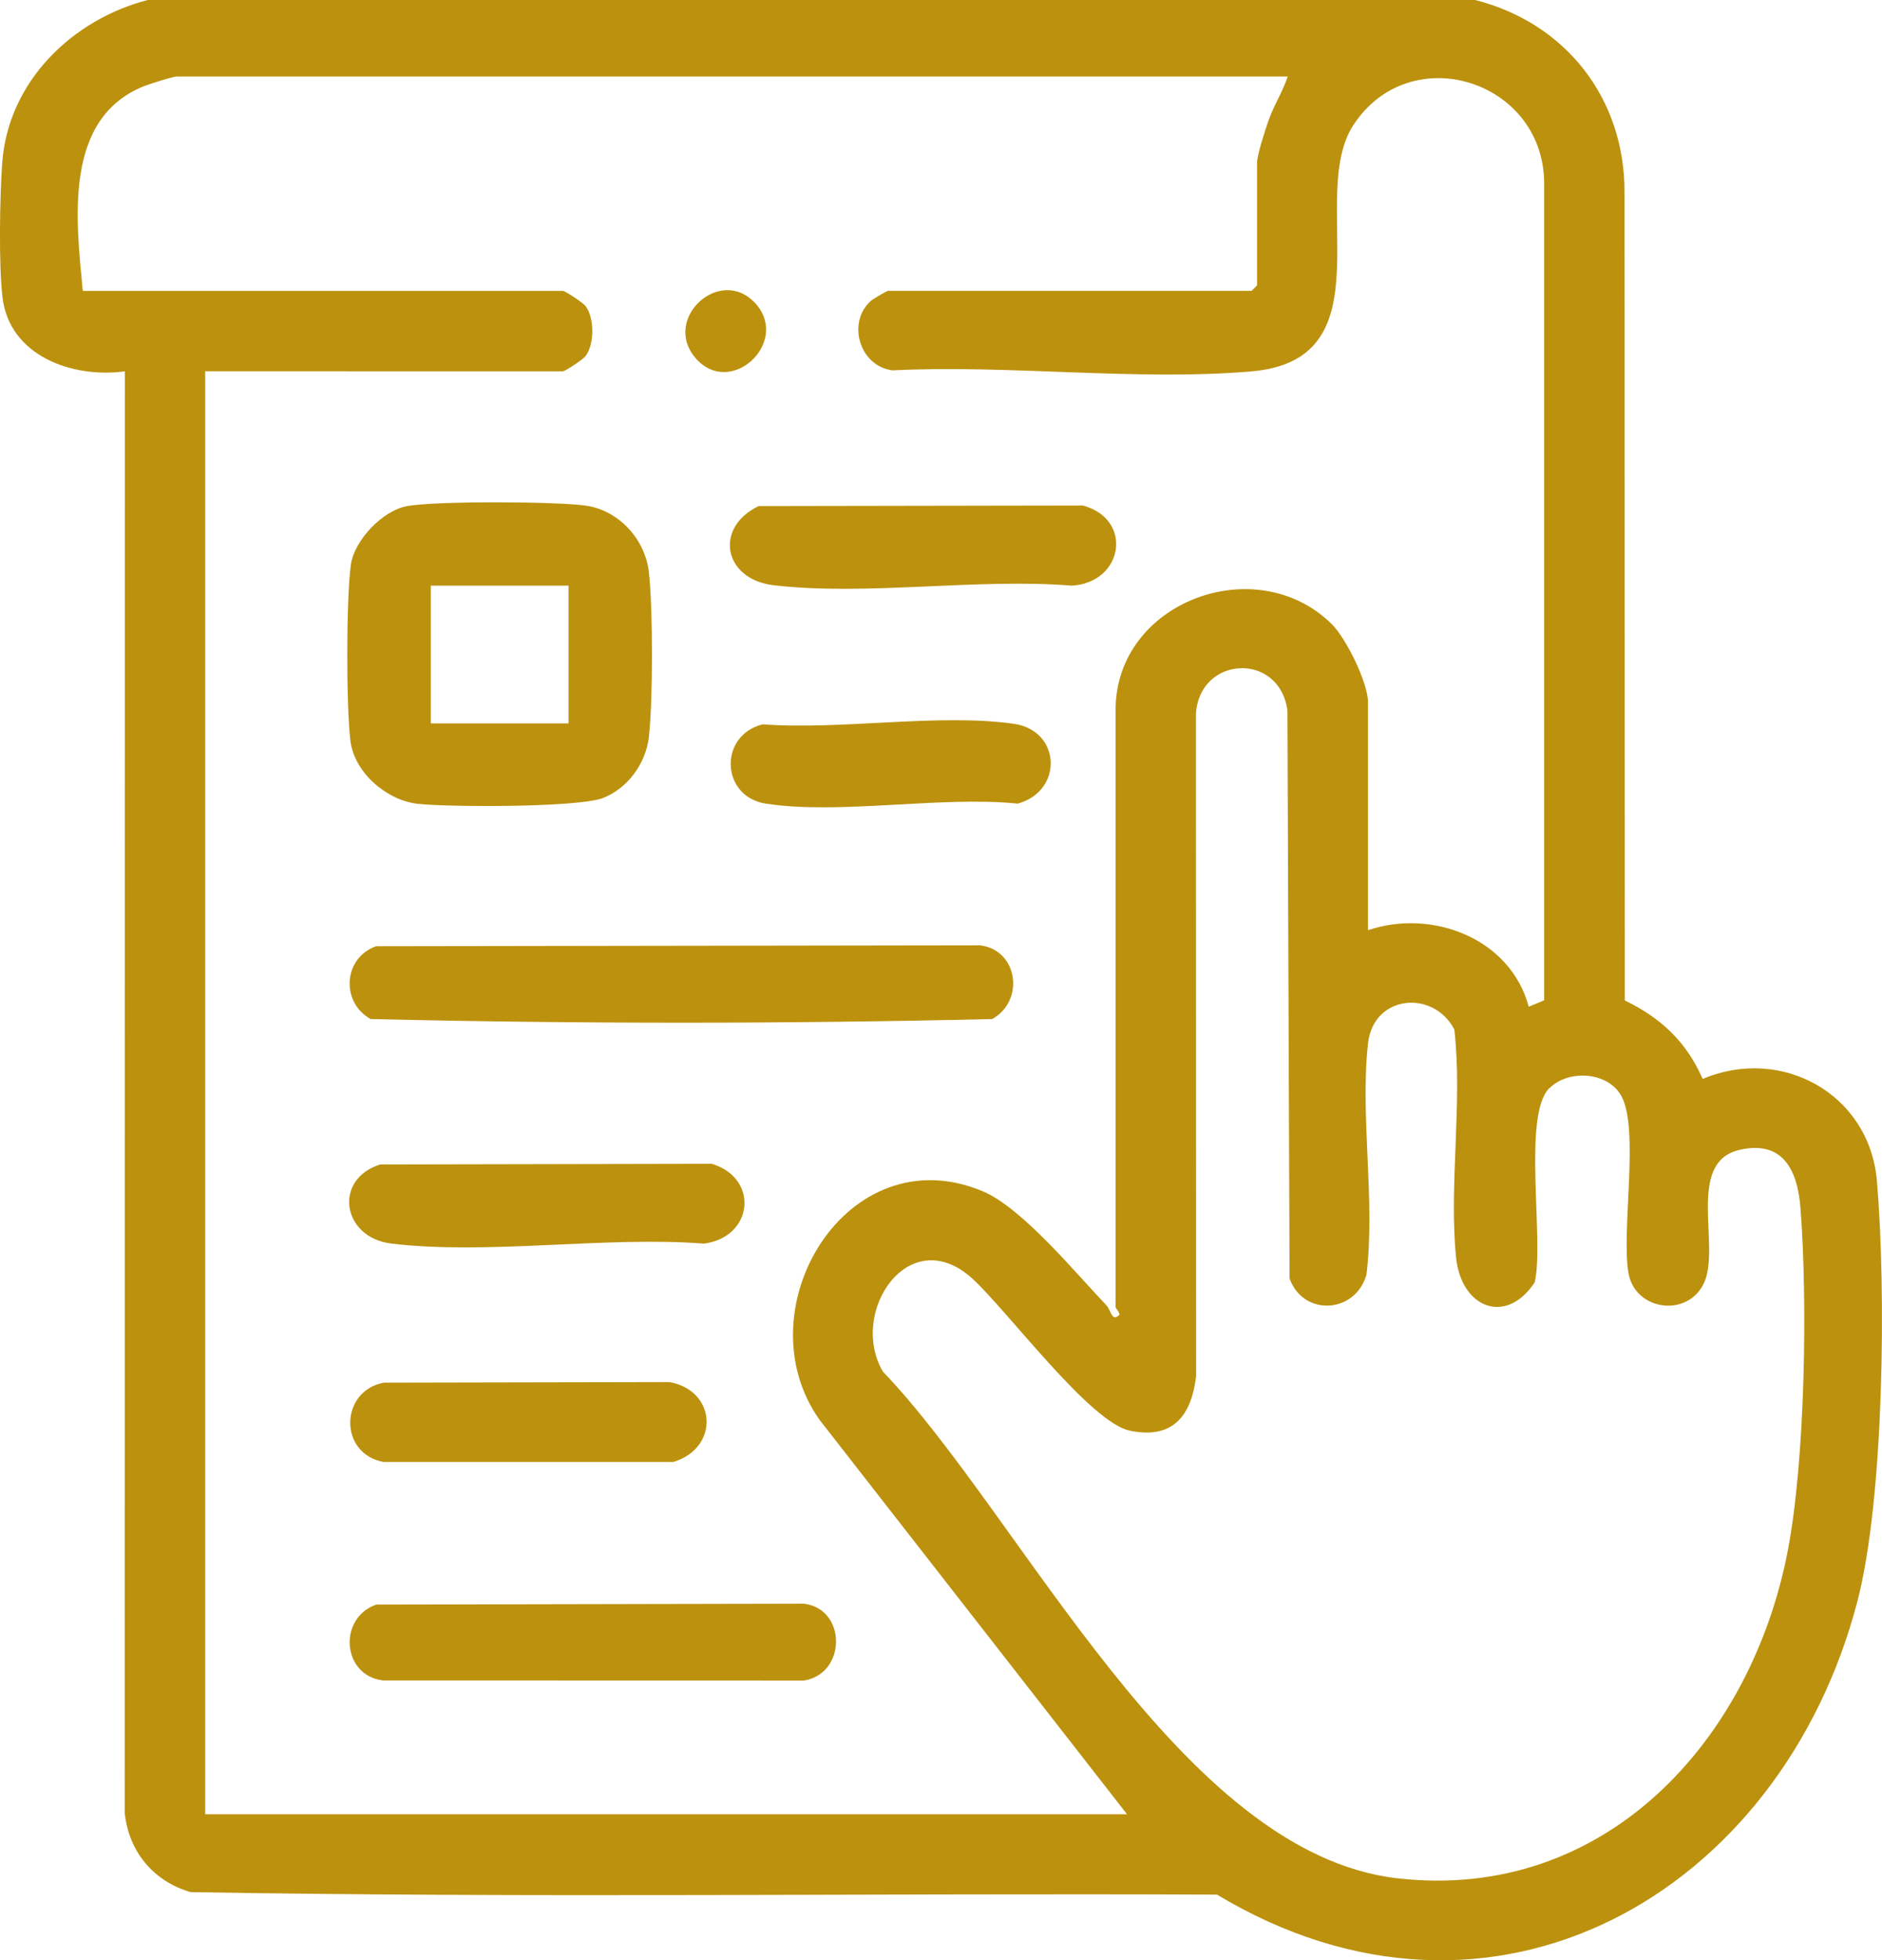
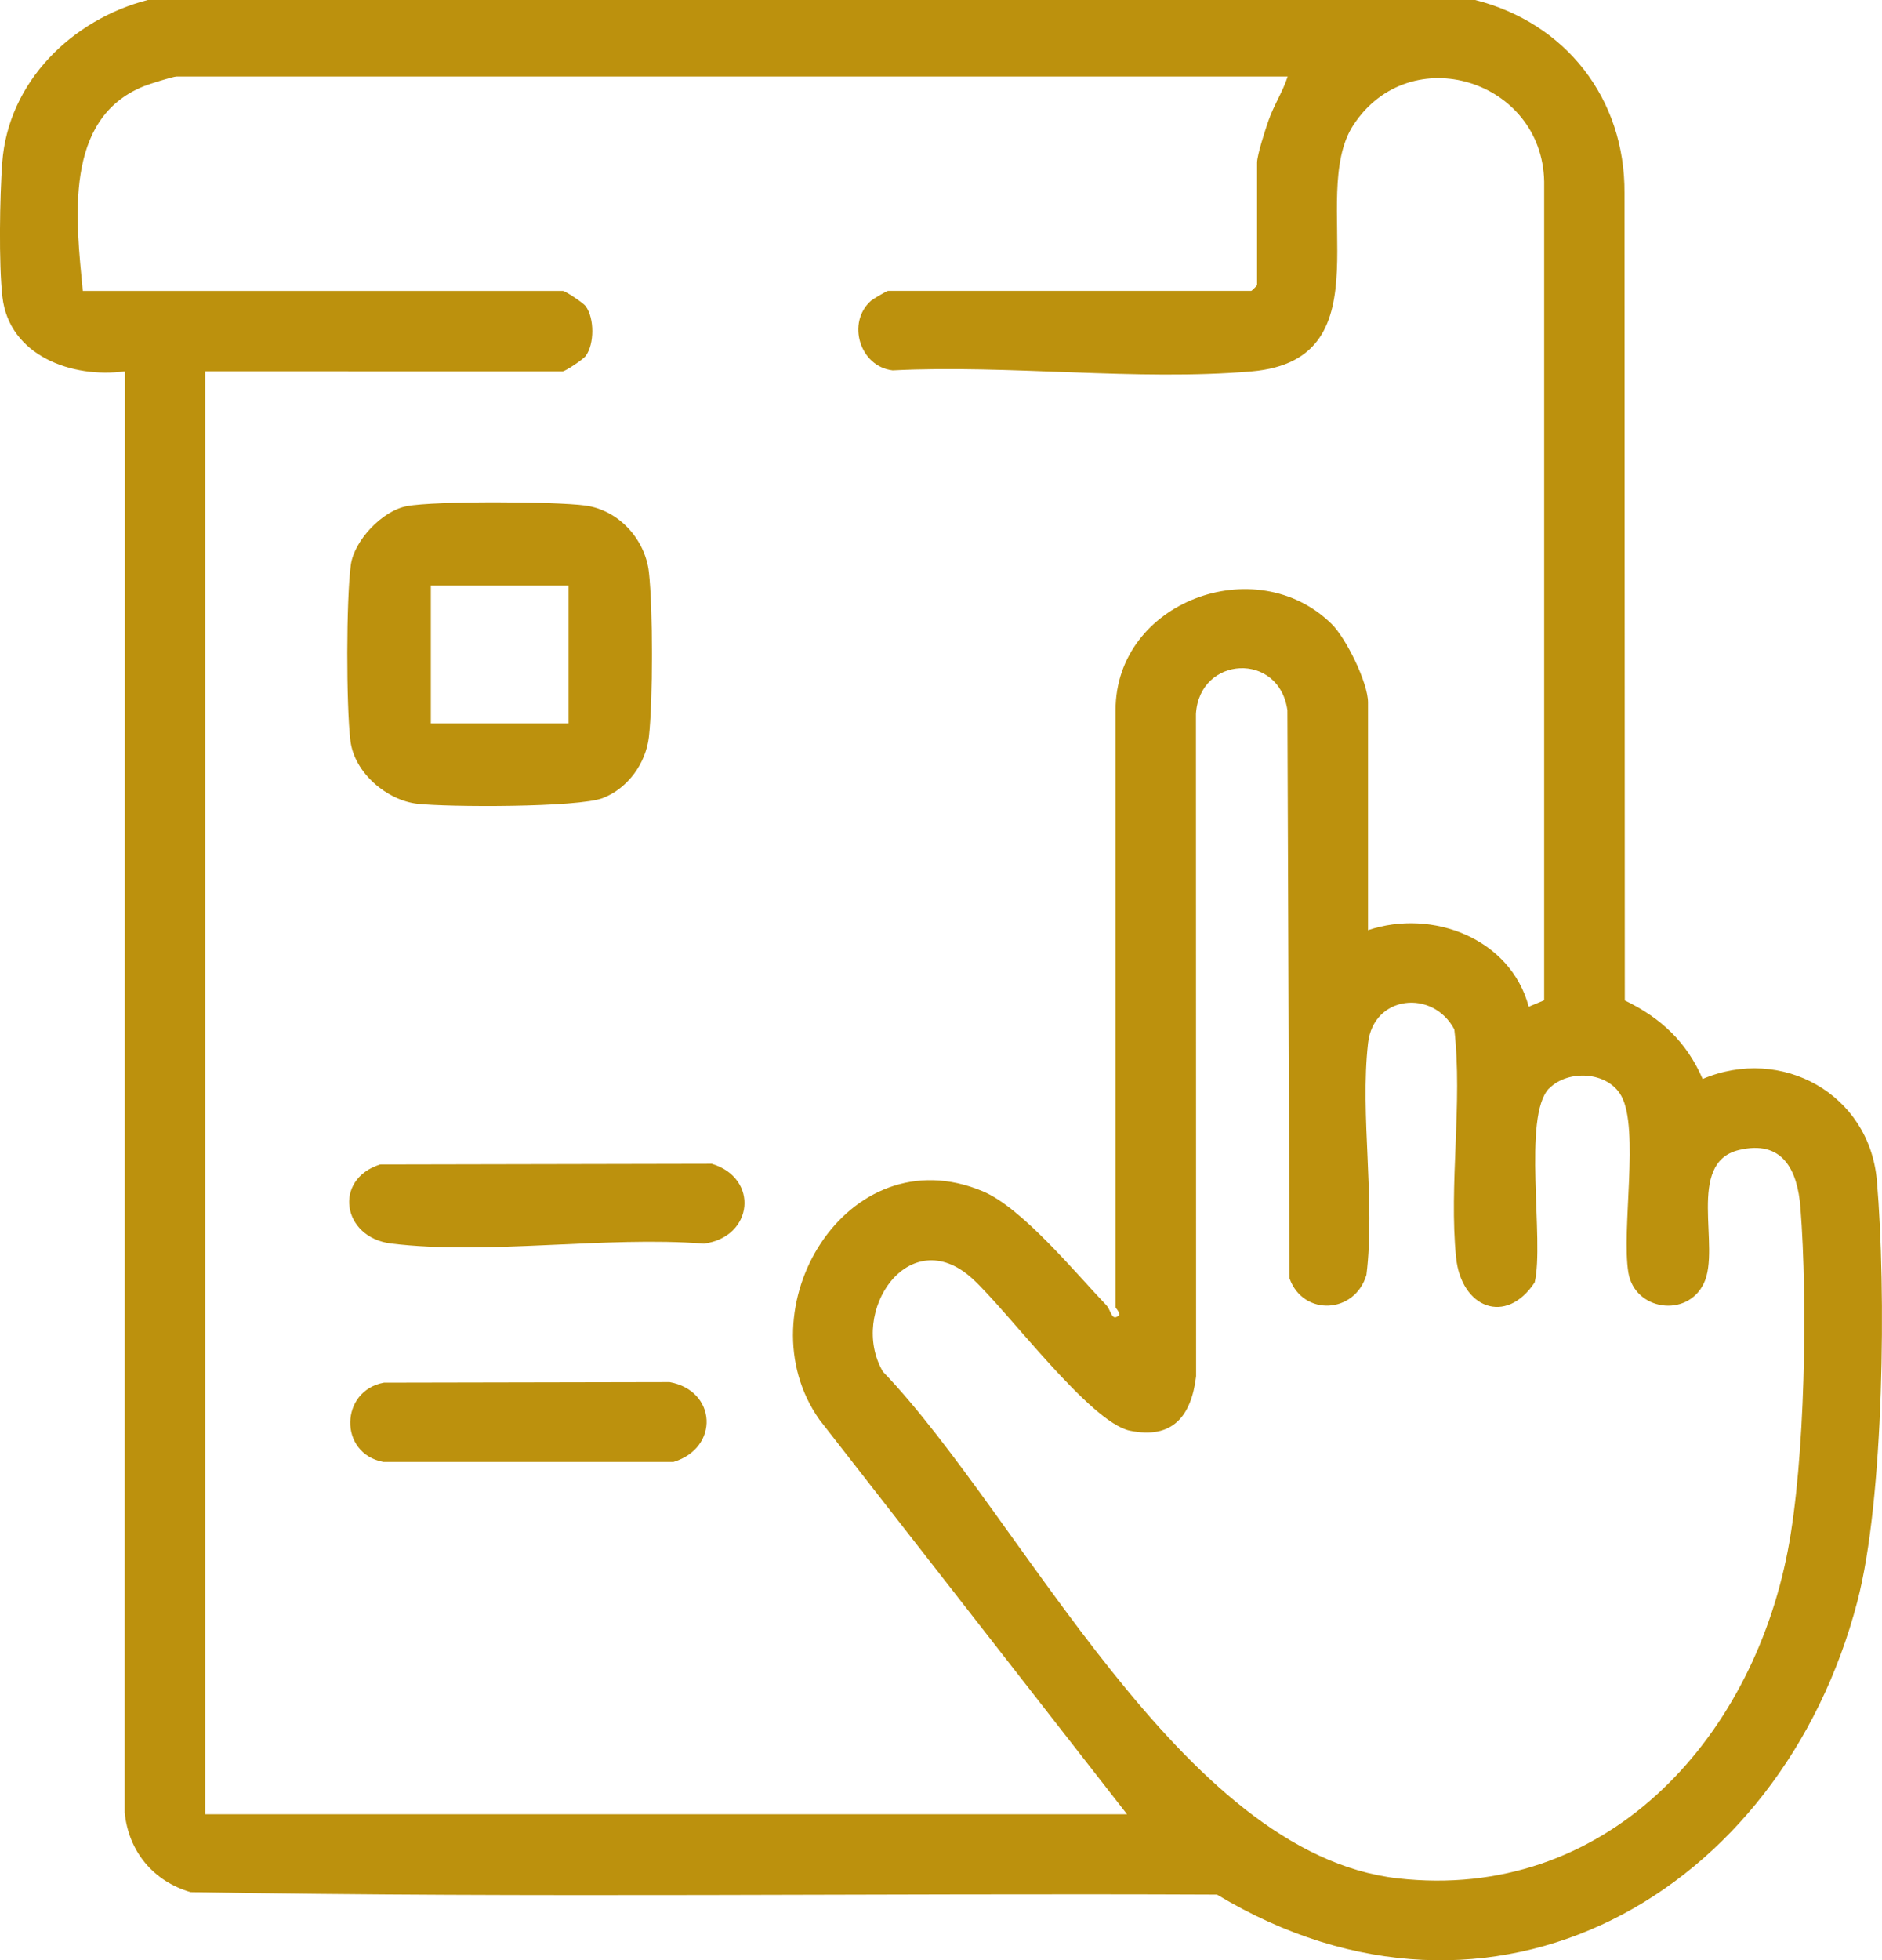
<svg xmlns="http://www.w3.org/2000/svg" id="Capa_1" data-name="Capa 1" viewBox="0 0 368.28 383.35">
  <defs>
    <style>
      .cls-1 {
        fill: #bc910d;
      }
    </style>
  </defs>
  <path class="cls-1" d="M288.66,0c17.73,4.49,29.36,19.29,29.23,37.77l.06,157.88c7.02,3.39,12.1,8.11,15.23,15.36,15.44-6.54,32.64,2.92,34.1,19.9,1.83,21.2,1.45,62.12-3.83,82.31-14.93,57.11-71.34,89.73-125.3,57.3-66.94-.3-134.02.68-200.86-.49-7.32-2.13-12.13-7.99-12.89-15.55l.03-281.86c-10.26,1.41-22.66-3.02-23.96-14.59-.73-6.5-.52-19.53-.03-26.23C1.6,15.97,14.12,3.82,28.92,0h259.74ZM251.99,14.97H34.54c-.69,0-5.32,1.46-6.36,1.88-15.83,6.34-13.29,26.23-11.98,40.04h93.94c.46,0,3.96,2.3,4.48,3.01,1.71,2.33,1.71,7.37,0,9.7-.52.71-4.02,3.01-4.48,3.01H40.15v282.2h180.4l-60.19-77.16c-15.22-21.51,5.38-55.82,31.95-44.68,7.67,3.22,18.06,15.87,24.17,22.27.98,1.03,1.05,3.42,2.59,1.87-.07-.69-.77-1.28-.77-1.48v-116.77c0-21.19,27.51-31.37,42.28-16.83,2.85,2.81,7.12,11.49,7.12,15.34v44.54c12.61-4.24,27.89,1.64,31.45,14.97l3.02-1.26V35.53c-.35-19.9-26.26-27.98-37.33-11.08-9.18,14.02,7.21,45.85-19.94,48.18-22.35,1.92-47.57-1.35-70.22-.2-6.45-.75-9.05-9.36-4.23-13.62.38-.34,3.12-1.93,3.31-1.93h71.11c.08,0,1.12-1.04,1.12-1.12v-23.95c0-1.5,1.62-6.47,2.24-8.24,1.05-3.02,2.78-5.6,3.75-8.6ZM303.14,212.84c-5.29,5.4-.9,29.91-2.83,37.96-5.64,8.5-14.39,4.97-15.38-4.91-1.42-14.17,1.31-30.21-.34-44.57-4.19-7.91-15.81-6.71-16.88,2.66-1.61,14.18,1.47,30.89-.32,45.34-2.24,7.61-12.32,8.17-15.04.72l-.42-111.11c-1.57-11.52-17.22-10.7-17.9.68l.03,129.53c-.93,7.8-4.6,12.38-12.96,10.65-7.85-1.63-24-23.55-30.86-29.77-12.31-11.16-24.28,6.54-17.47,18.22,27.26,28.4,58.16,94.29,100.76,99.1,40.43,4.56,69.1-26.72,76.3-64.01,3.43-17.8,3.92-48.91,2.49-67.17-.58-7.41-3.53-13.31-12.06-11.25-10.41,2.52-3.45,19.03-6.85,26.08-3.28,6.8-13.54,5.29-14.76-2.11-1.39-8.42,2.19-28.1-1.38-34.55-2.68-4.83-10.46-5.2-14.12-1.46Z" />
  <path class="cls-1" d="M79.62,98.98c5.64-1.03,29-.92,34.94-.11,6.5.89,11.69,6.57,12.42,13.03.8,7.1.8,25.09,0,32.19-.58,5.17-4.12,10.08-8.99,11.97s-30.36,1.8-36.3,1.13-12.34-6-13.12-12.33c-.83-6.79-.83-27.66.08-34.38.66-4.83,6.23-10.63,10.96-11.49ZM111.26,114.53h-26.95v26.95h26.95v-26.95Z" />
-   <path class="cls-1" d="M73.62,185.05l118.13-.18c7.5.89,8.82,10.85,2.41,14.42-40.35.95-81.28.95-121.63,0-5.88-3.26-5.39-11.97,1.09-14.25Z" />
-   <path class="cls-1" d="M73.62,313.8l83.69-.17c8.36.97,8.4,13.67.02,15.02l-82.39-.02c-8.01-.95-8.84-12.19-1.32-14.83Z" />
  <path class="cls-1" d="M74.38,227.73l64.91-.13c9.28,2.79,8.19,14.3-1.52,15.61-19.31-1.51-42.36,2.28-61.23-.02-9.58-1.17-11.4-12.53-2.16-15.46Z" />
-   <path class="cls-1" d="M148.47,98.97l63.42-.11c9.99,2.68,7.93,15.13-2.2,15.67-18.49-1.5-40.21,2.05-58.31-.08-9.79-1.15-11.73-11.26-2.92-15.48Z" />
  <path class="cls-1" d="M75.13,270.4l55.9-.11c9.21,1.66,9.82,12.84.77,15.61h-56.8c-8.79-1.67-8.48-13.94.13-15.5Z" />
-   <path class="cls-1" d="M149.23,141.65c15.17,1.17,34.49-2.19,49.16-.1,9.23,1.31,9.75,13.11.77,15.61-15.04-1.54-34.85,2.23-49.31,0-8.8-1.36-9.27-13.33-.63-15.5Z" />
-   <path class="cls-1" d="M136.2,70.13c-6.89-7.79,4.92-18.49,11.76-10.64,6.58,7.55-4.99,18.3-11.76,10.64Z" />
</svg>